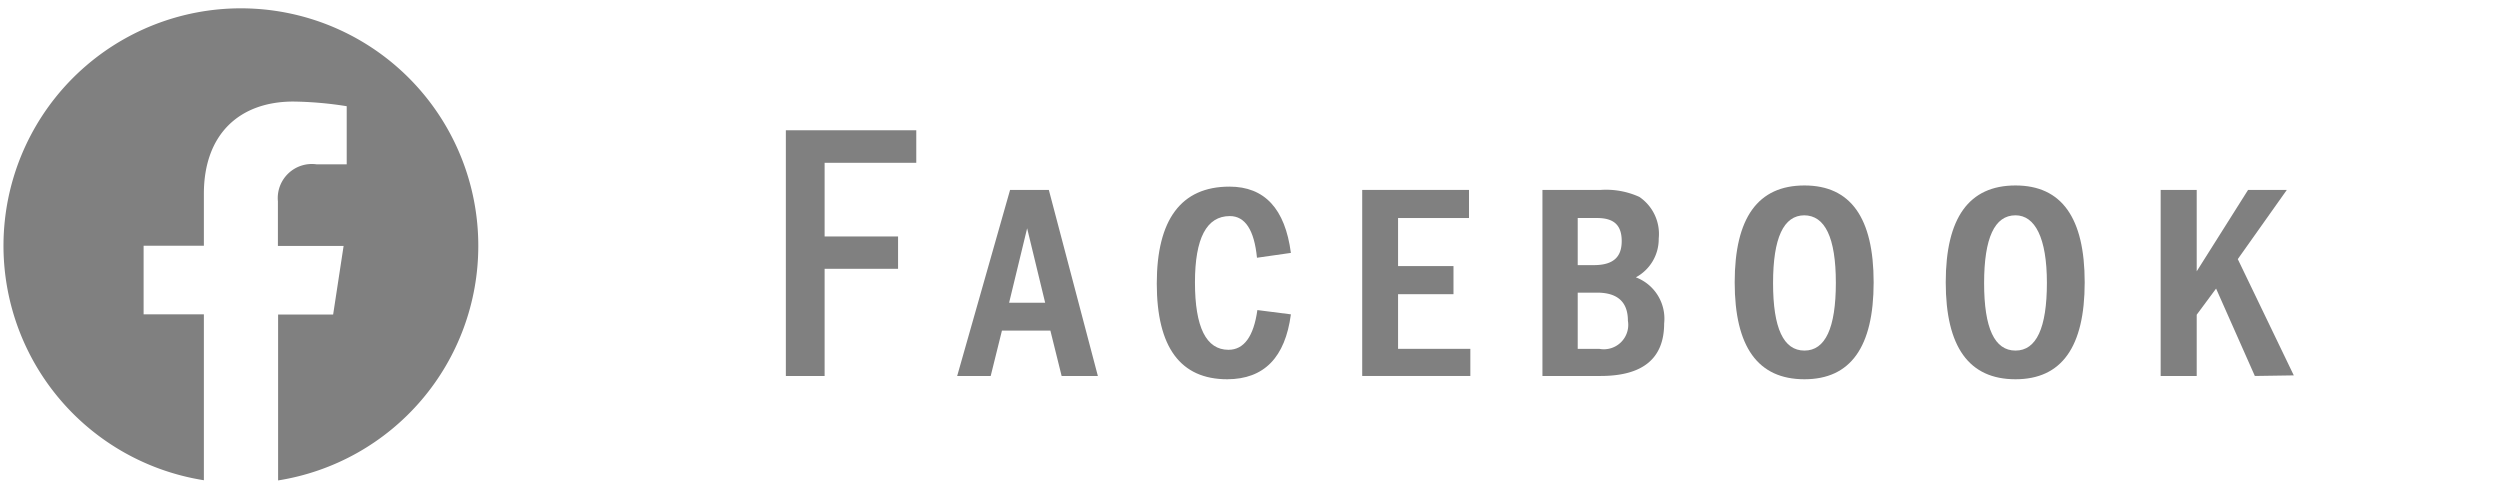
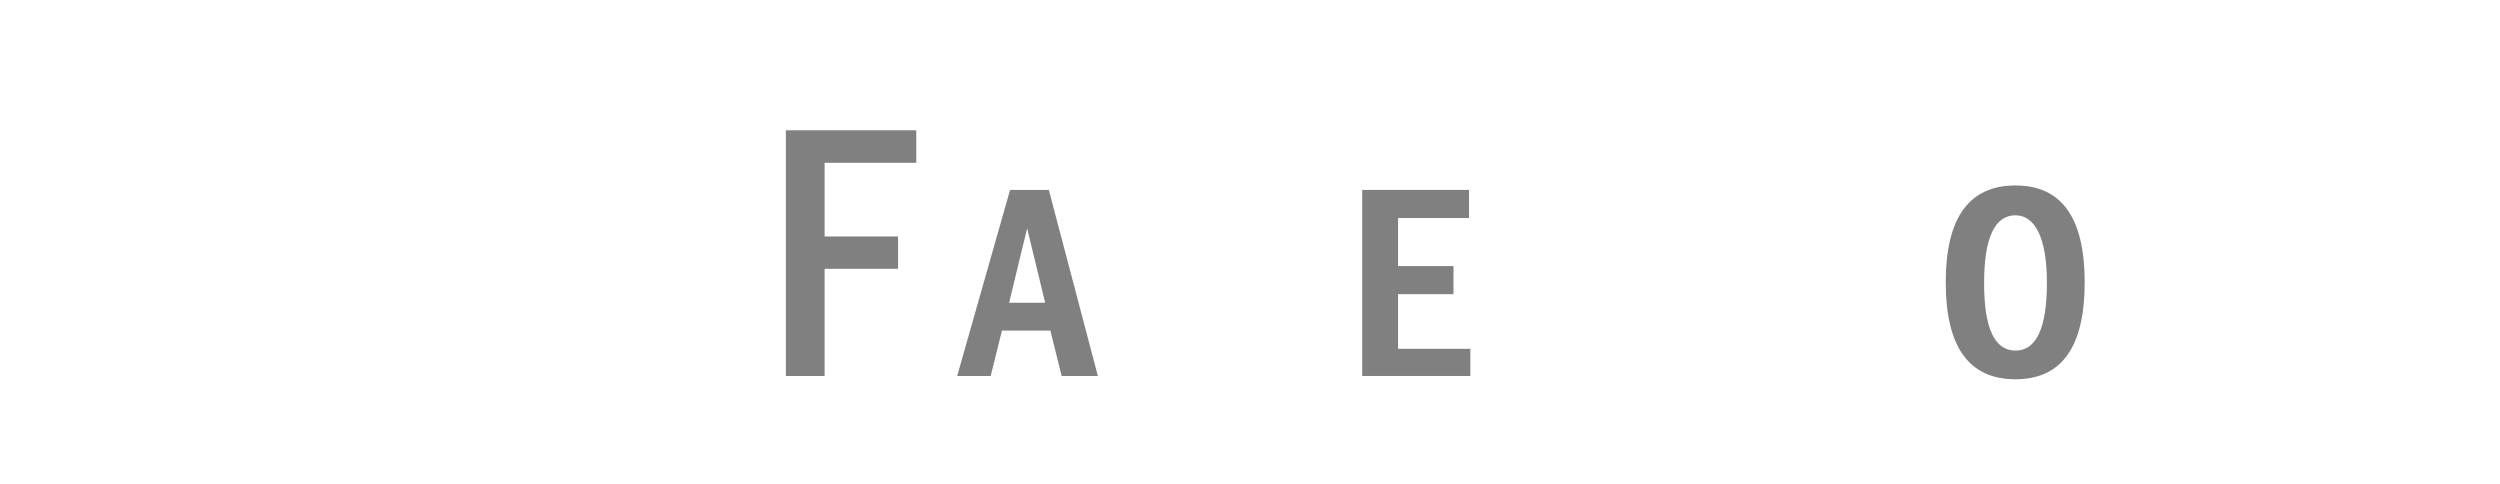
<svg xmlns="http://www.w3.org/2000/svg" viewBox="0 0 129 25">
  <defs>
    <style>.cls-1{fill:none;}.cls-2{fill:gray;}</style>
  </defs>
  <title>icon_fb</title>
  <g id="レイヤー_2" data-name="レイヤー 2">
    <g id="Ebene_1" data-name="Ebene 1">
      <rect class="cls-1" width="129" height="25" />
      <path class="cls-2" d="M42.55,8.4v3.8h3.79v1.67H42.55V19.4h-2V6.72h6.73V8.4Z" />
      <path class="cls-2" d="M54.78,19.4l-.58-2.34H51.7l-.58,2.34H49.39l2.73-9.6h2l2.53,9.6ZM53,11.78l-.93,3.84h1.86Z" />
-       <path class="cls-2" d="M66.61,16.22q-.44,3.34-3.28,3.35c-2.42,0-3.64-1.65-3.64-4.94s1.25-5,3.75-5q2.72,0,3.17,3.42l-1.75.25c-.14-1.43-.61-2.15-1.4-2.15q-1.8,0-1.8,3.42c0,2.32.58,3.48,1.73,3.48.8,0,1.3-.69,1.49-2.05Z" />
      <path class="cls-2" d="M70.29,19.4V9.8H75.8v1.45H72.14v2.48H75v1.45H72.14V18h3.73V19.4Z" />
-       <path class="cls-2" d="M82.59,19.4h-3V9.8h3a4.15,4.15,0,0,1,2,.36,2.31,2.31,0,0,1,1,2.15,2.24,2.24,0,0,1-1.18,2,2.28,2.28,0,0,1,1.46,2.38C85.87,18.5,84.77,19.4,82.59,19.4Zm-.18-8.15h-1v2.43h.83c1,0,1.44-.41,1.44-1.24S83.27,11.25,82.41,11.25Zm0,3.85h-1V18h1.11A1.26,1.26,0,0,0,84,16.55C84,15.58,83.46,15.1,82.41,15.1Z" />
-       <path class="cls-2" d="M93.11,19.57q-3.6,0-3.6-5t3.6-5q3.57,0,3.57,5T93.11,19.57Zm0-8.46c-1.08,0-1.62,1.17-1.62,3.5s.54,3.48,1.62,3.48,1.62-1.17,1.62-3.5S94.17,11.11,93.09,11.11Z" />
      <path class="cls-2" d="M104,19.57q-3.6,0-3.6-5t3.6-5q3.57,0,3.57,5T104,19.57Zm0-8.46c-1.08,0-1.62,1.17-1.62,3.5s.54,3.48,1.62,3.48,1.62-1.17,1.62-3.5S105,11.11,104,11.11Z" />
-       <path class="cls-2" d="M116.35,19.4l-2-4.51-1,1.35V19.4h-1.86V9.8h1.86V14L116,9.8h2l-2.53,3.57,2.89,6Z" />
-       <path class="cls-2" d="M24.68,12.68a12.25,12.25,0,1,0-14.16,12.1V16.22H7.41V12.68h3.11V10c0-3.07,1.83-4.76,4.62-4.76a19,19,0,0,1,2.75.24v3H16.34a1.76,1.76,0,0,0-2,1.91v2.3h3.39l-.54,3.54H14.35v8.56A12.25,12.25,0,0,0,24.68,12.68Z" />
    </g>
  </g>
</svg>